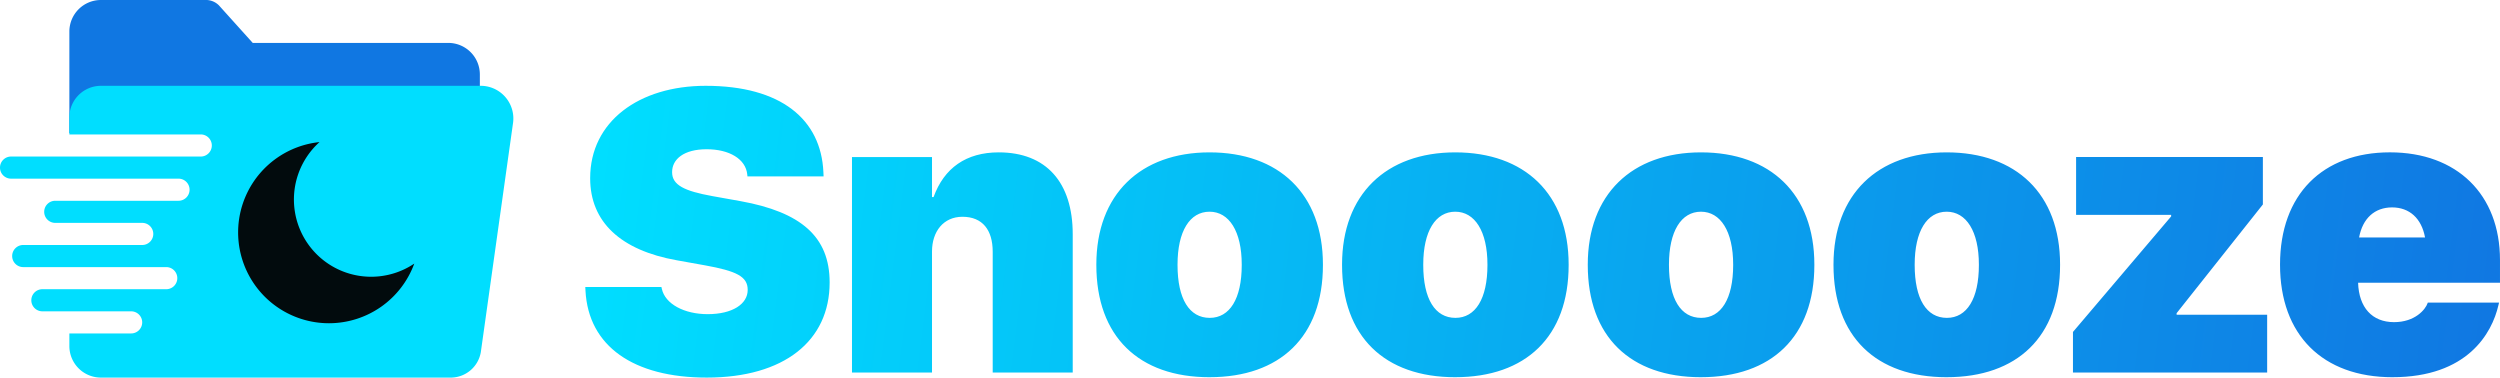
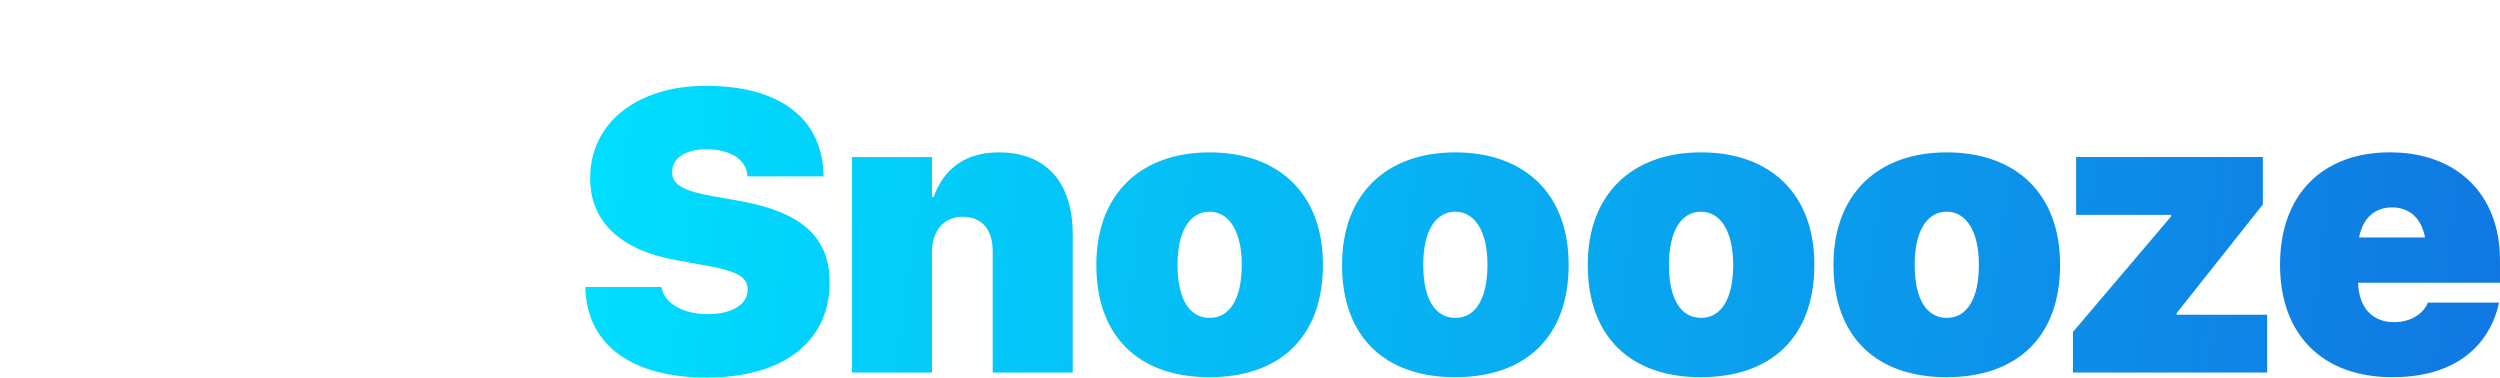
<svg xmlns="http://www.w3.org/2000/svg" height="80" viewBox="0 0 529.652 80" width="529.652">
  <linearGradient id="a" gradientUnits="objectBoundingBox" x2="1" y1=".852" y2=".884">
    <stop offset="0" stop-color="#00deff" />
    <stop offset="1" stop-color="#1077e2" />
  </linearGradient>
  <path d="m35.269-172.019c16.457 0 26.049-7.815 26.049-20.137v-.041c0-9.676-6.078-14.885-18.855-17.2l-6-1.075c-5.954-1.075-8.518-2.357-8.518-5.045v-.041c0-2.729 2.481-4.838 7.319-4.838 4.8 0 8.27 2.067 8.6 5.334l.041.413h16.132l-.041-.91c-.5-11.164-8.973-18.276-24.933-18.276-14.141 0-24.478 7.567-24.478 19.558v.041c0 9.262 6.492 15.258 18.359 17.366l6 1.075c6.616 1.2 9.014 2.357 9.014 5.169v.041c0 2.977-3.225 5.127-8.476 5.127-4.962 0-9.014-2.15-9.717-5.375l-.083-.372h-16.131l.041.786c.62 11.784 10.213 18.4 25.677 18.4zm30.785-1.075h16.953v-25.636c0-4.259 2.44-7.36 6.45-7.36 4.259 0 6.409 2.812 6.409 7.4v25.595h16.953v-29.315c0-10.957-5.623-17.325-15.671-17.325-6.905 0-11.578 3.308-13.81 9.469h-.331v-8.476h-16.953zm75.75.992c14.927 0 24.023-8.559 24.023-23.775v-.083c0-15.009-9.345-23.775-24.023-23.775-14.637 0-23.982 8.89-23.982 23.775v.083c0 15.177 9.014 23.777 23.978 23.777zm.041-12.57c-4.3 0-6.822-3.969-6.822-11.205v-.083c0-7.071 2.6-11.205 6.781-11.205 4.135 0 6.822 4.135 6.822 11.205v.083c.001 7.194-2.563 11.205-6.78 11.205zm52.016 12.57c14.927 0 24.023-8.559 24.023-23.775v-.083c0-15.009-9.345-23.775-24.023-23.775-14.637 0-23.982 8.89-23.982 23.775v.083c.001 15.177 9.015 23.777 23.983 23.777zm.041-12.57c-4.3 0-6.822-3.969-6.822-11.205v-.083c0-7.071 2.6-11.205 6.781-11.205 4.135 0 6.822 4.135 6.822 11.205v.083c.001 7.194-2.562 11.205-6.783 11.205zm52.016 12.57c14.927 0 24.023-8.559 24.023-23.775v-.083c0-15.009-9.345-23.775-24.023-23.775-14.637 0-23.982 8.89-23.982 23.775v.083c.001 15.177 9.015 23.777 23.983 23.777zm.041-12.57c-4.3 0-6.822-3.969-6.822-11.205v-.083c0-7.071 2.6-11.205 6.781-11.205 4.135 0 6.822 4.135 6.822 11.205v.083c.002 7.194-2.562 11.205-6.779 11.205zm52.016 12.57c14.925.002 24.025-8.559 24.025-23.775v-.083c0-15.009-9.345-23.775-24.023-23.775-14.637 0-23.982 8.89-23.982 23.775v.083c0 15.177 9.014 23.777 23.982 23.777zm.041-12.57c-4.3 0-6.822-3.969-6.822-11.205v-.083c0-7.071 2.6-11.205 6.781-11.205 4.135 0 6.822 4.135 6.822 11.205v.083c.003 7.194-2.561 11.205-6.779 11.205zm26.713 11.578h41.142v-12.239h-19.184v-.331l18.276-23.036v-10.048h-39.57v12.248h20.137v.331l-20.8 24.478zm67.689.992c15.878 0 21.088-9.3 22.452-15.258l.13-.54h-15.1l-.041.124c-.455 1.323-2.646 4.011-7.112 4.011-4.631 0-7.443-3.1-7.608-8.352h30.061v-4.8c0-13.893-9.1-22.824-23.32-22.824-14.265 0-23.279 8.931-23.279 23.775v.041c-.001 14.851 9.016 23.825 23.819 23.825zm-.083-35.973c3.68 0 6.244 2.316 6.988 6.368h-13.974c.745-4.052 3.308-6.368 6.988-6.368z" fill="url(#a)" transform="translate(114.449 252.016)" />
-   <path d="m189.38 117.091h-41.453l-7.172-7.963a3.905 3.905 0 0 0 -2.53-1.127h-22.479a6.686 6.686 0 0 0 -6.666 6.666v21.514h86.966v-12.424a6.686 6.686 0 0 0 -6.666-6.666z" fill="#1077e2" transform="translate(-94.384 -108)" />
-   <path d="m47 27h45v45h-45z" fill="#020b0d" />
-   <path d="m162.194 168h-80.251a6.686 6.686 0 0 0 -6.666 6.666v3.634h27.835a2.342 2.342 0 0 1 0 4.685h-40.19a2.342 2.342 0 0 0 -2.342 2.342 2.342 2.342 0 0 0 2.342 2.342h35.478a2.342 2.342 0 1 1 0 4.685h-26.114a2.342 2.342 0 0 0 -2.342 2.342 2.342 2.342 0 0 0 2.342 2.342h18.426a2.342 2.342 0 0 1 0 4.685h-25.212a2.342 2.342 0 0 0 -2.342 2.342 2.342 2.342 0 0 0 2.342 2.342h30.3a2.342 2.342 0 1 1 0 4.685h-26.242a2.342 2.342 0 0 0 -2.342 2.342 2.342 2.342 0 0 0 2.342 2.342h18.806a2.342 2.342 0 1 1 0 4.685h-13.088v2.688a6.686 6.686 0 0 0 6.666 6.666h74.291a6.48 6.48 0 0 0 6.215-5.4l6.791-48.313a6.928 6.928 0 0 0 -7.039-8.102zm-31.92 50.3a19.242 19.242 0 0 1 -2-38.38 16.363 16.363 0 0 0 20.075 25.744 19.25 19.25 0 0 1 -18.075 12.636z" fill="#00deff" transform="translate(-60.58 -149.819)" />
</svg>